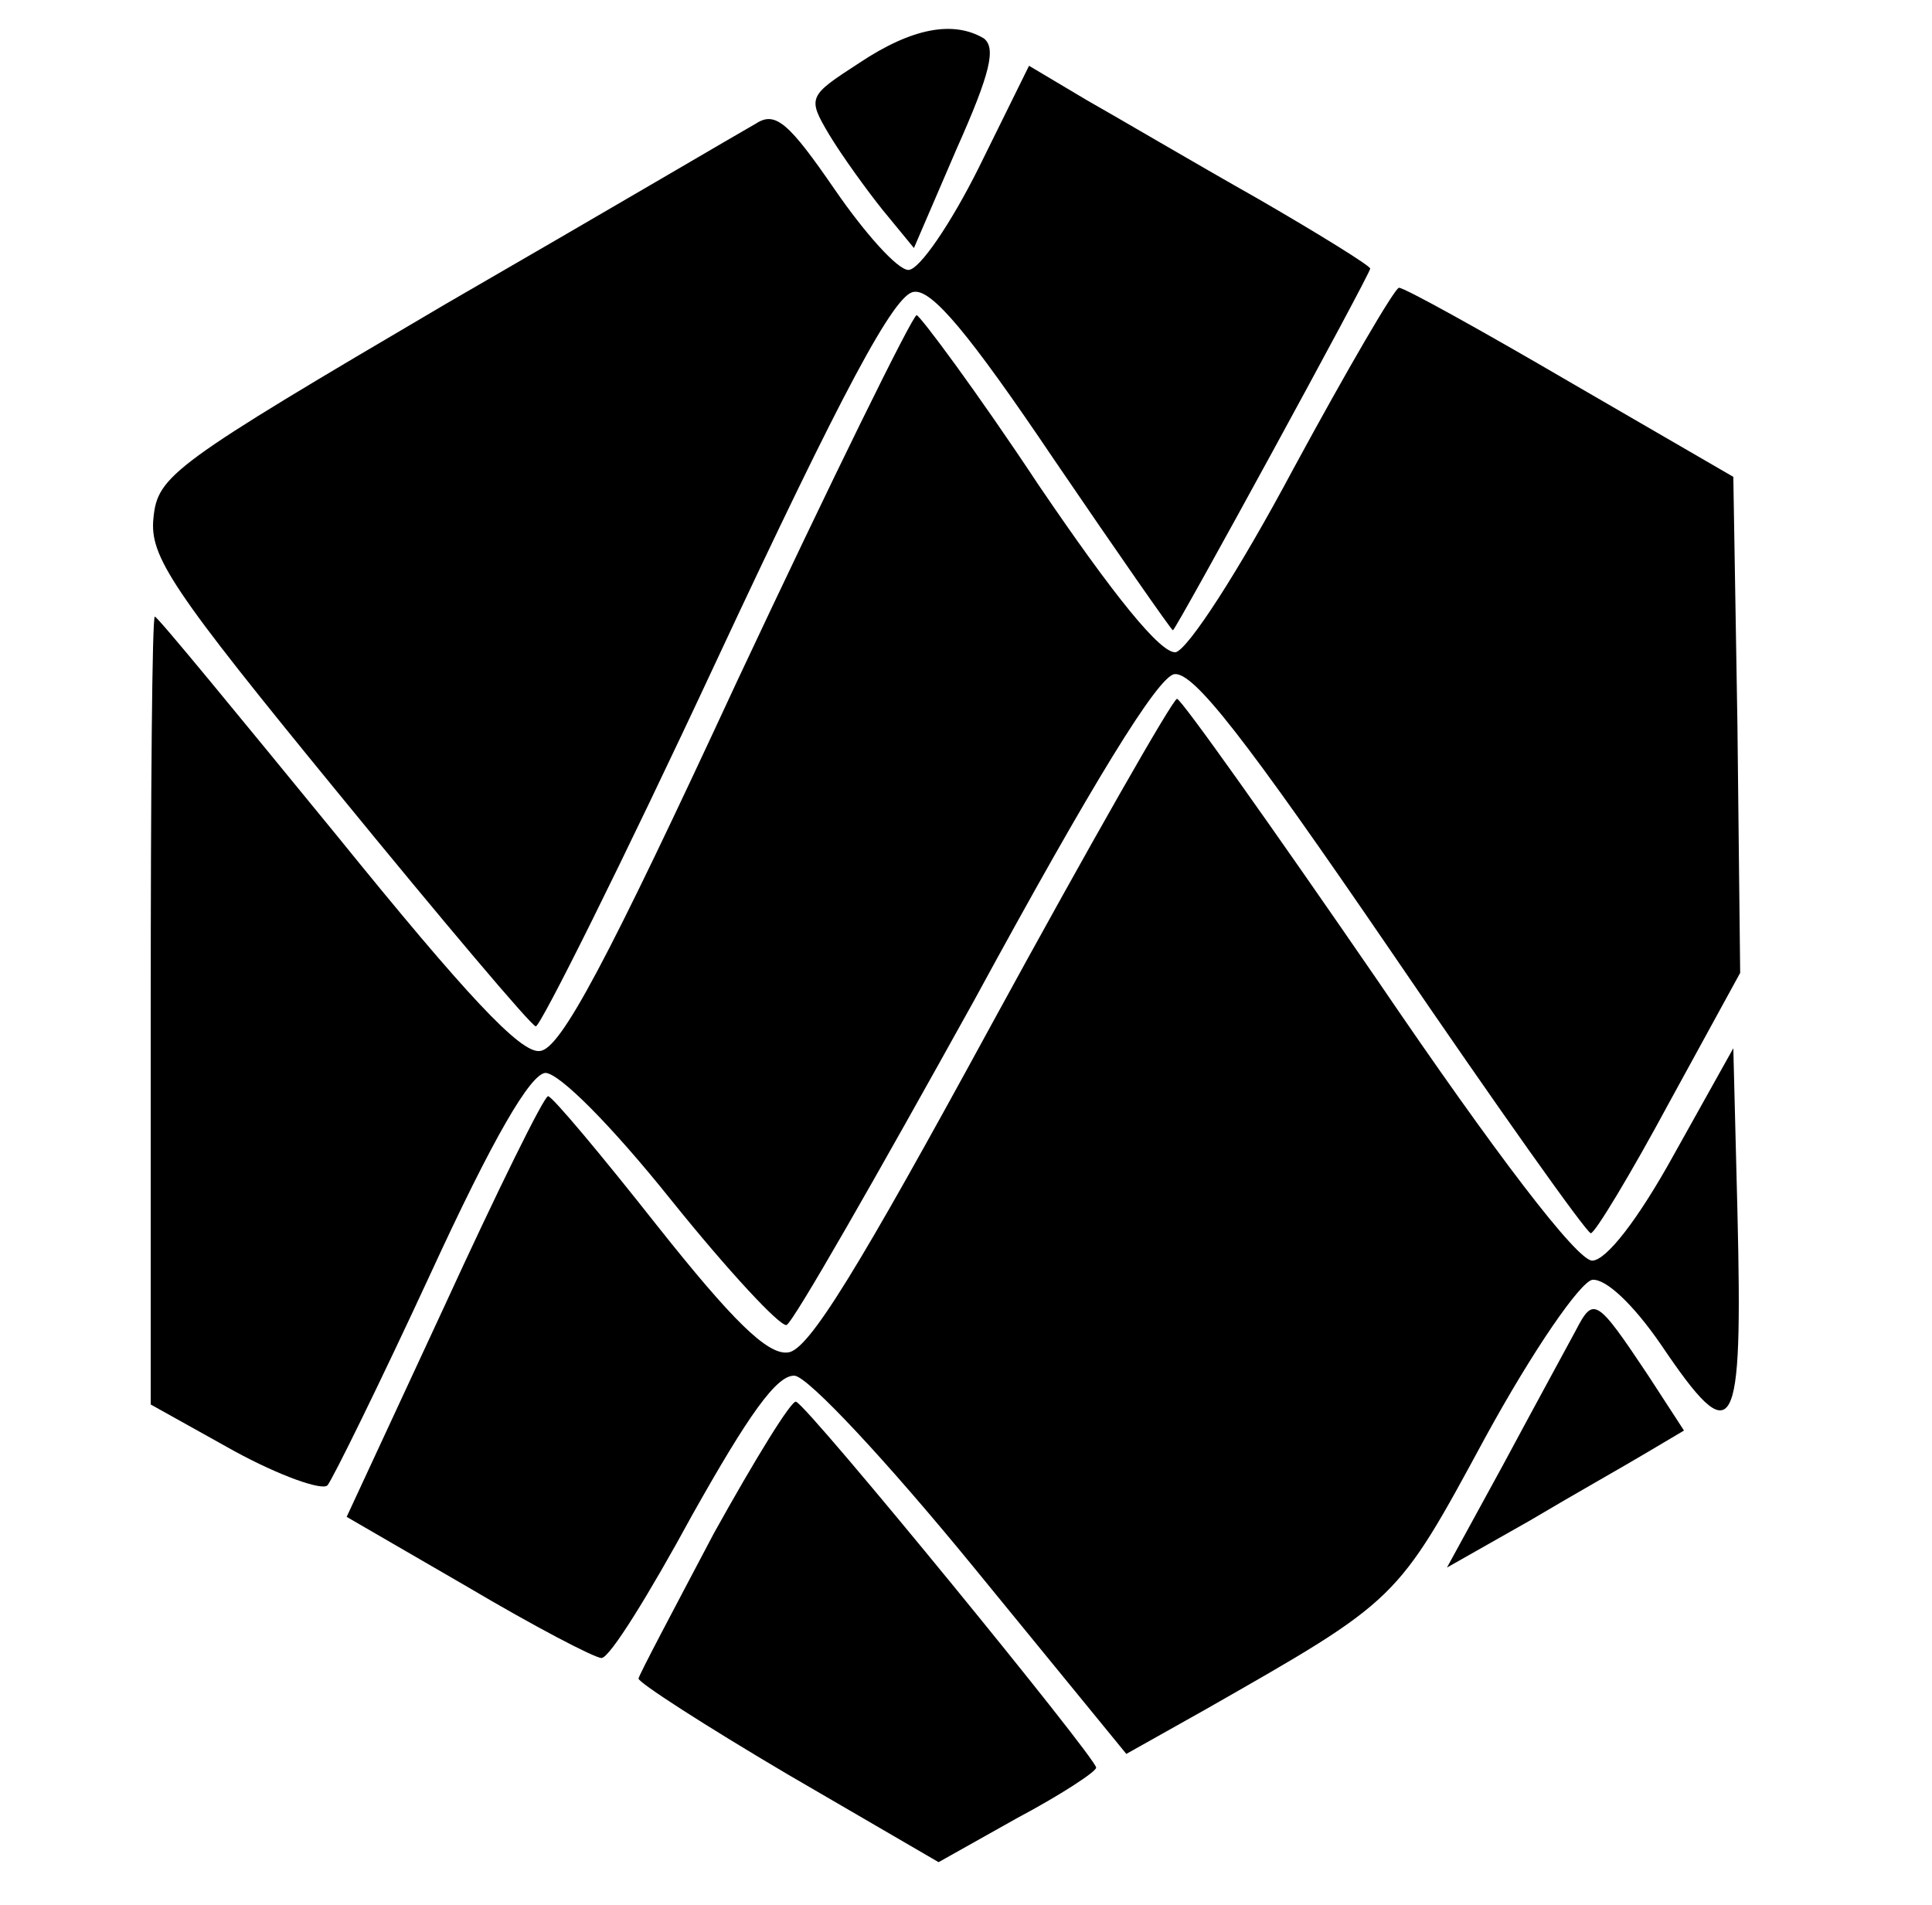
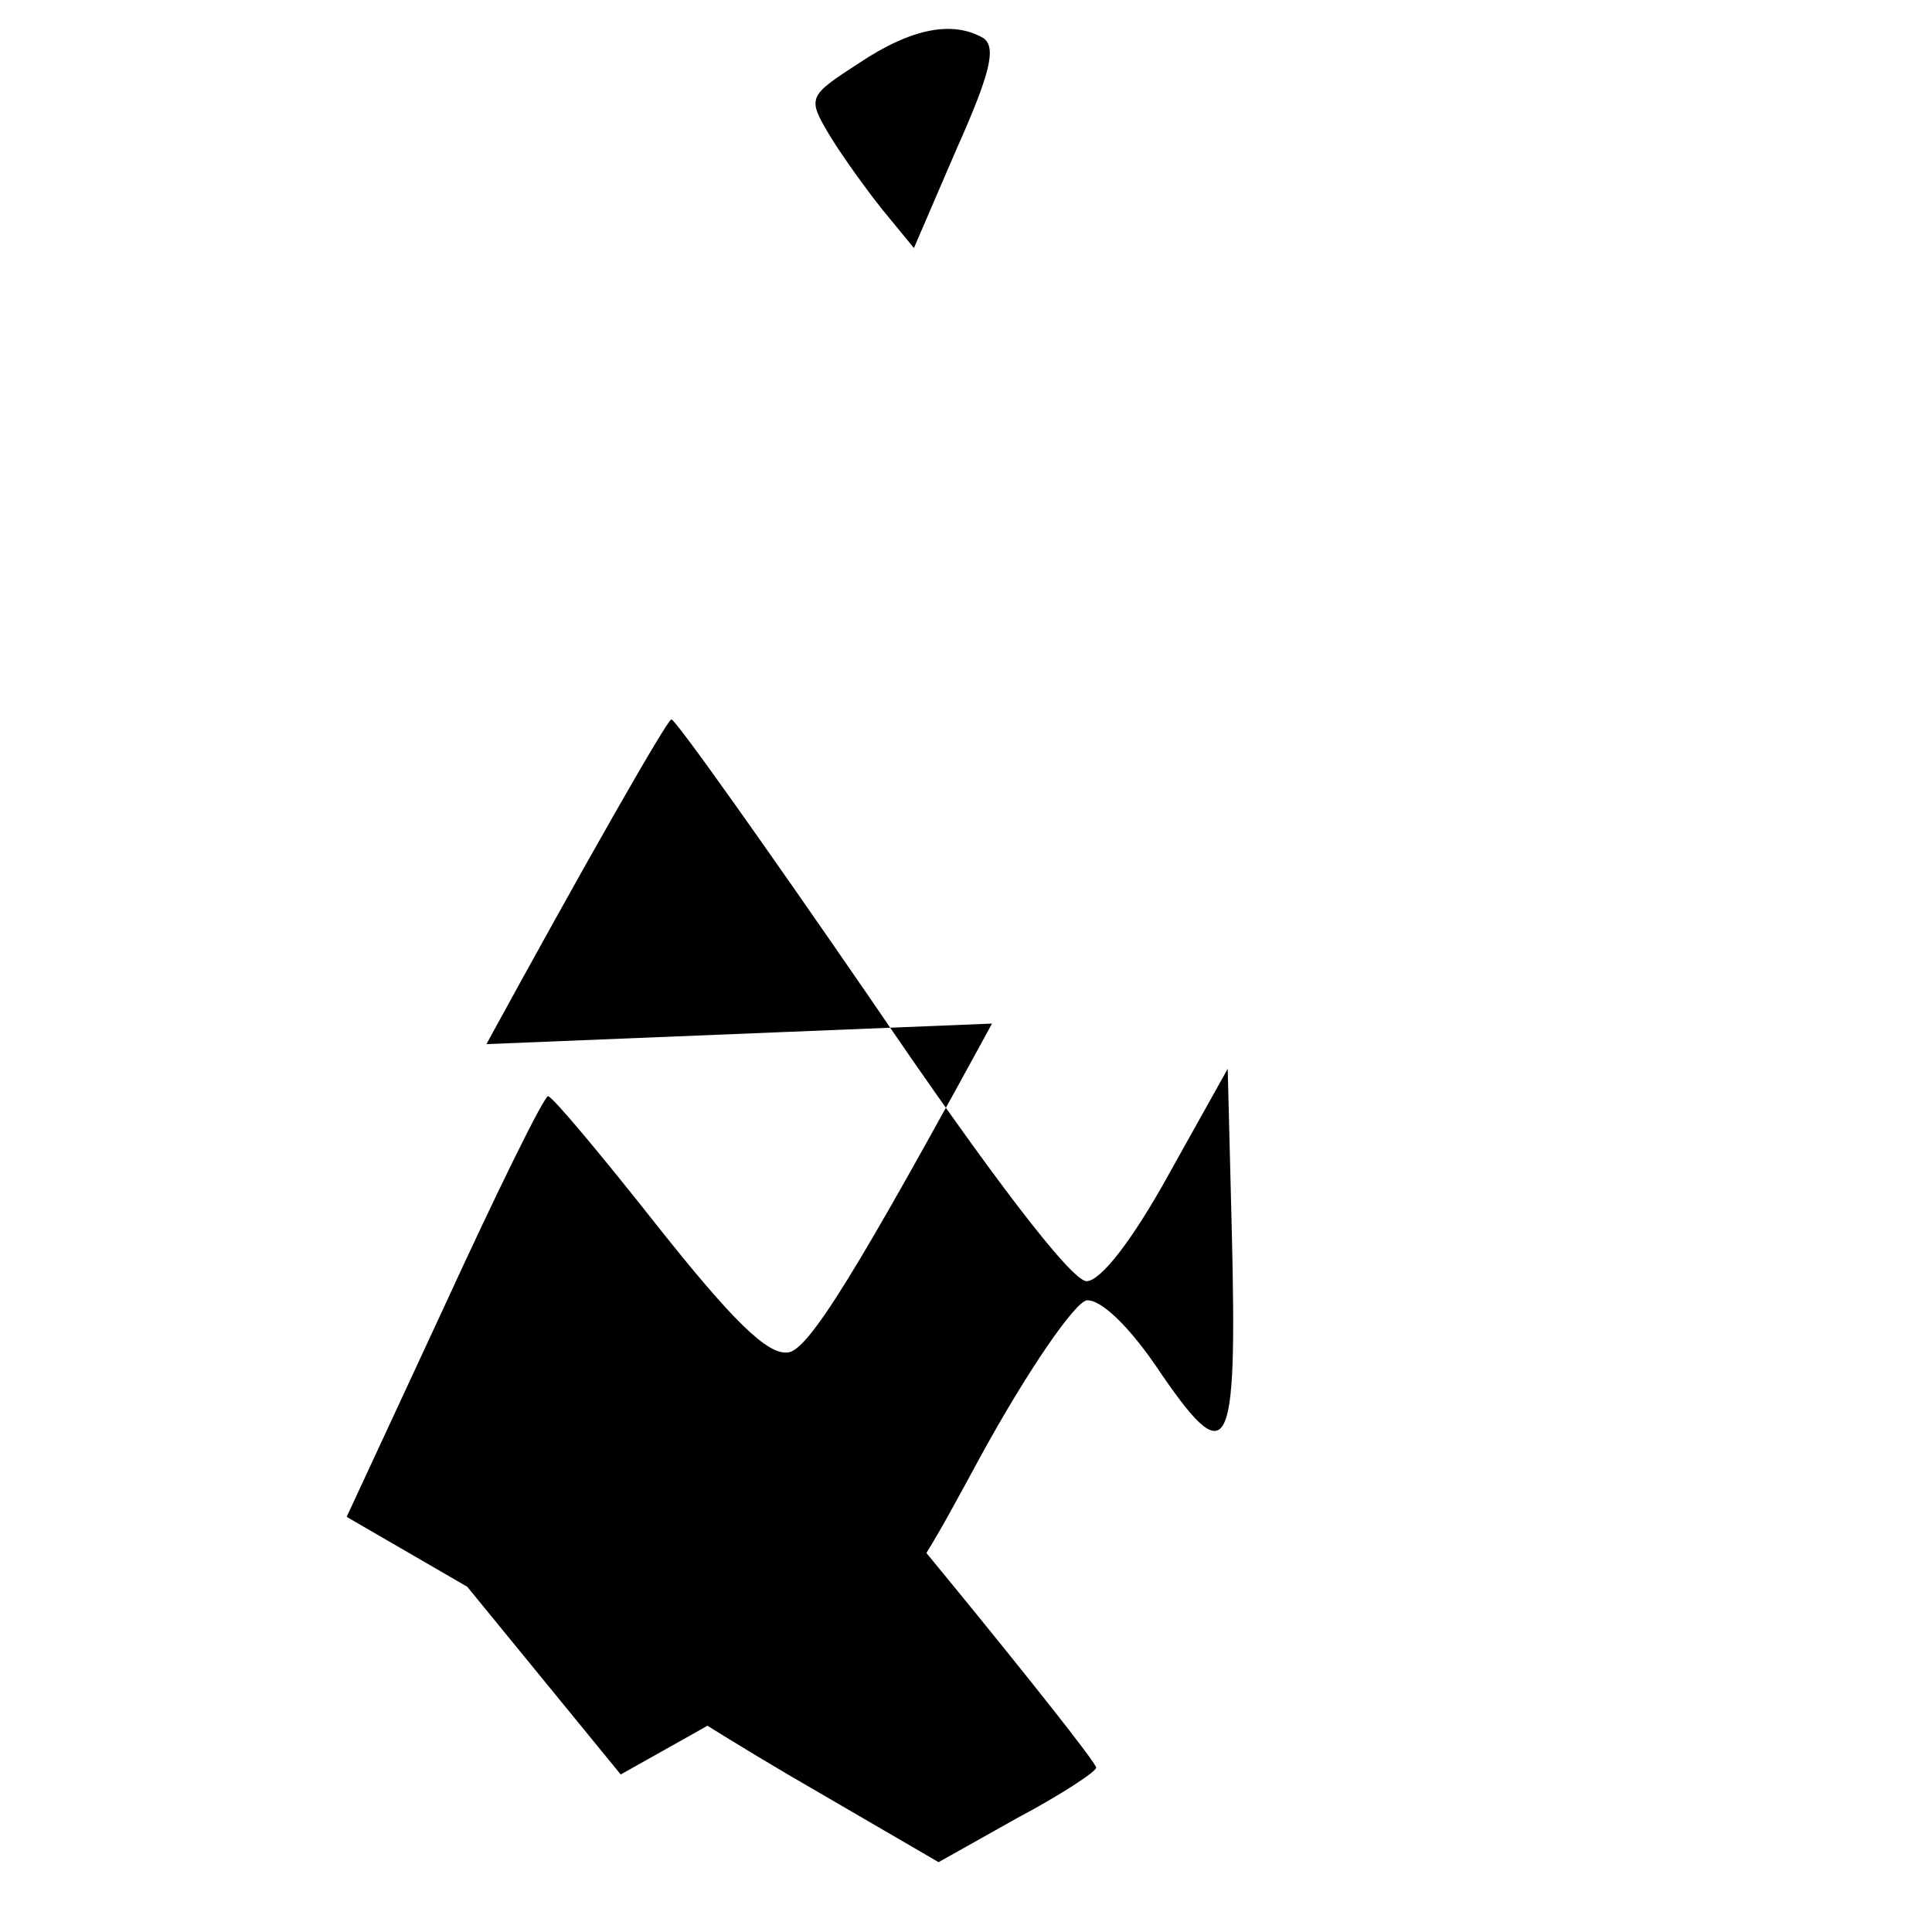
<svg xmlns="http://www.w3.org/2000/svg" version="1.0" width="141pt" height="139pt" viewBox="0 0 141 139" preserveAspectRatio="xMidYMid meet">
  <g transform="translate(0,139) scale(0.1,-0.1)" fill="#000000" stroke="none">
    <path d="M627 1344 c-37 -24 -38 -25 -22 -52 9 -15 27 -40 39 -55 l23 -28 31 72 c25 56 29 74 20 81 -22 13 -52 8 -91 -18z" />
-     <path d="M714 1267 c-20 -40 -43 -74 -51 -74 -8 0 -32 27 -54 59 -33 48 -43 57 -57 48 -9 -5 -111 -65 -227 -132 -199 -117 -210 -125 -213 -156 -3 -28 13 -52 135 -201 76 -93 141 -170 144 -170 3 -1 63 119 132 267 92 197 130 268 144 269 13 2 40 -30 102 -122 47 -69 86 -125 87 -125 2 0 144 260 144 264 0 2 -37 25 -82 51 -46 26 -102 59 -125 72 l-42 25 -37 -75z" />
-     <path d="M944 1048 c-40 -75 -77 -132 -86 -134 -11 -1 -45 41 -100 122 -45 68 -86 123 -89 124 -3 0 -62 -120 -131 -267 -95 -205 -129 -269 -144 -270 -14 -2 -54 41 -148 157 -72 88 -131 160 -133 160 -2 0 -3 -129 -3 -288 l0 -287 61 -34 c33 -18 64 -29 68 -25 4 5 38 74 75 154 46 100 73 146 84 147 10 0 48 -38 92 -93 41 -51 79 -92 84 -91 5 2 66 109 137 237 87 160 134 236 146 238 14 2 52 -47 158 -202 77 -113 143 -206 146 -206 3 0 29 43 57 95 l52 95 -2 181 -3 181 -119 69 c-65 38 -121 69 -125 69 -3 0 -38 -60 -77 -132z" />
-     <path d="M724 643 c-97 -178 -134 -239 -149 -240 -15 -2 -41 24 -95 92 -41 52 -77 95 -80 95 -3 0 -37 -69 -76 -154 l-71 -153 88 -51 c49 -29 93 -52 98 -52 6 0 35 47 66 104 41 73 62 103 75 102 10 -1 67 -62 130 -139 l112 -137 57 32 c142 81 140 79 205 199 35 64 69 113 78 115 10 1 30 -18 50 -47 54 -80 60 -69 56 97 l-3 119 -43 -77 c-27 -49 -50 -78 -60 -78 -11 0 -70 77 -157 205 -77 112 -143 205 -146 205 -3 0 -64 -107 -135 -237z" />
-     <path d="M1150 419 c-7 -13 -31 -57 -53 -98 l-41 -75 60 34 c32 19 71 41 86 50 l27 16 -26 40 c-38 57 -40 58 -53 33z" />
+     <path d="M724 643 c-97 -178 -134 -239 -149 -240 -15 -2 -41 24 -95 92 -41 52 -77 95 -80 95 -3 0 -37 -69 -76 -154 l-71 -153 88 -51 l112 -137 57 32 c142 81 140 79 205 199 35 64 69 113 78 115 10 1 30 -18 50 -47 54 -80 60 -69 56 97 l-3 119 -43 -77 c-27 -49 -50 -78 -60 -78 -11 0 -70 77 -157 205 -77 112 -143 205 -146 205 -3 0 -64 -107 -135 -237z" />
    <path d="M521 271 c-29 -55 -54 -102 -55 -106 0 -3 48 -34 109 -70 l110 -64 57 32 c32 17 58 34 58 37 0 7 -210 264 -219 267 -3 2 -30 -42 -60 -96z" />
  </g>
</svg>